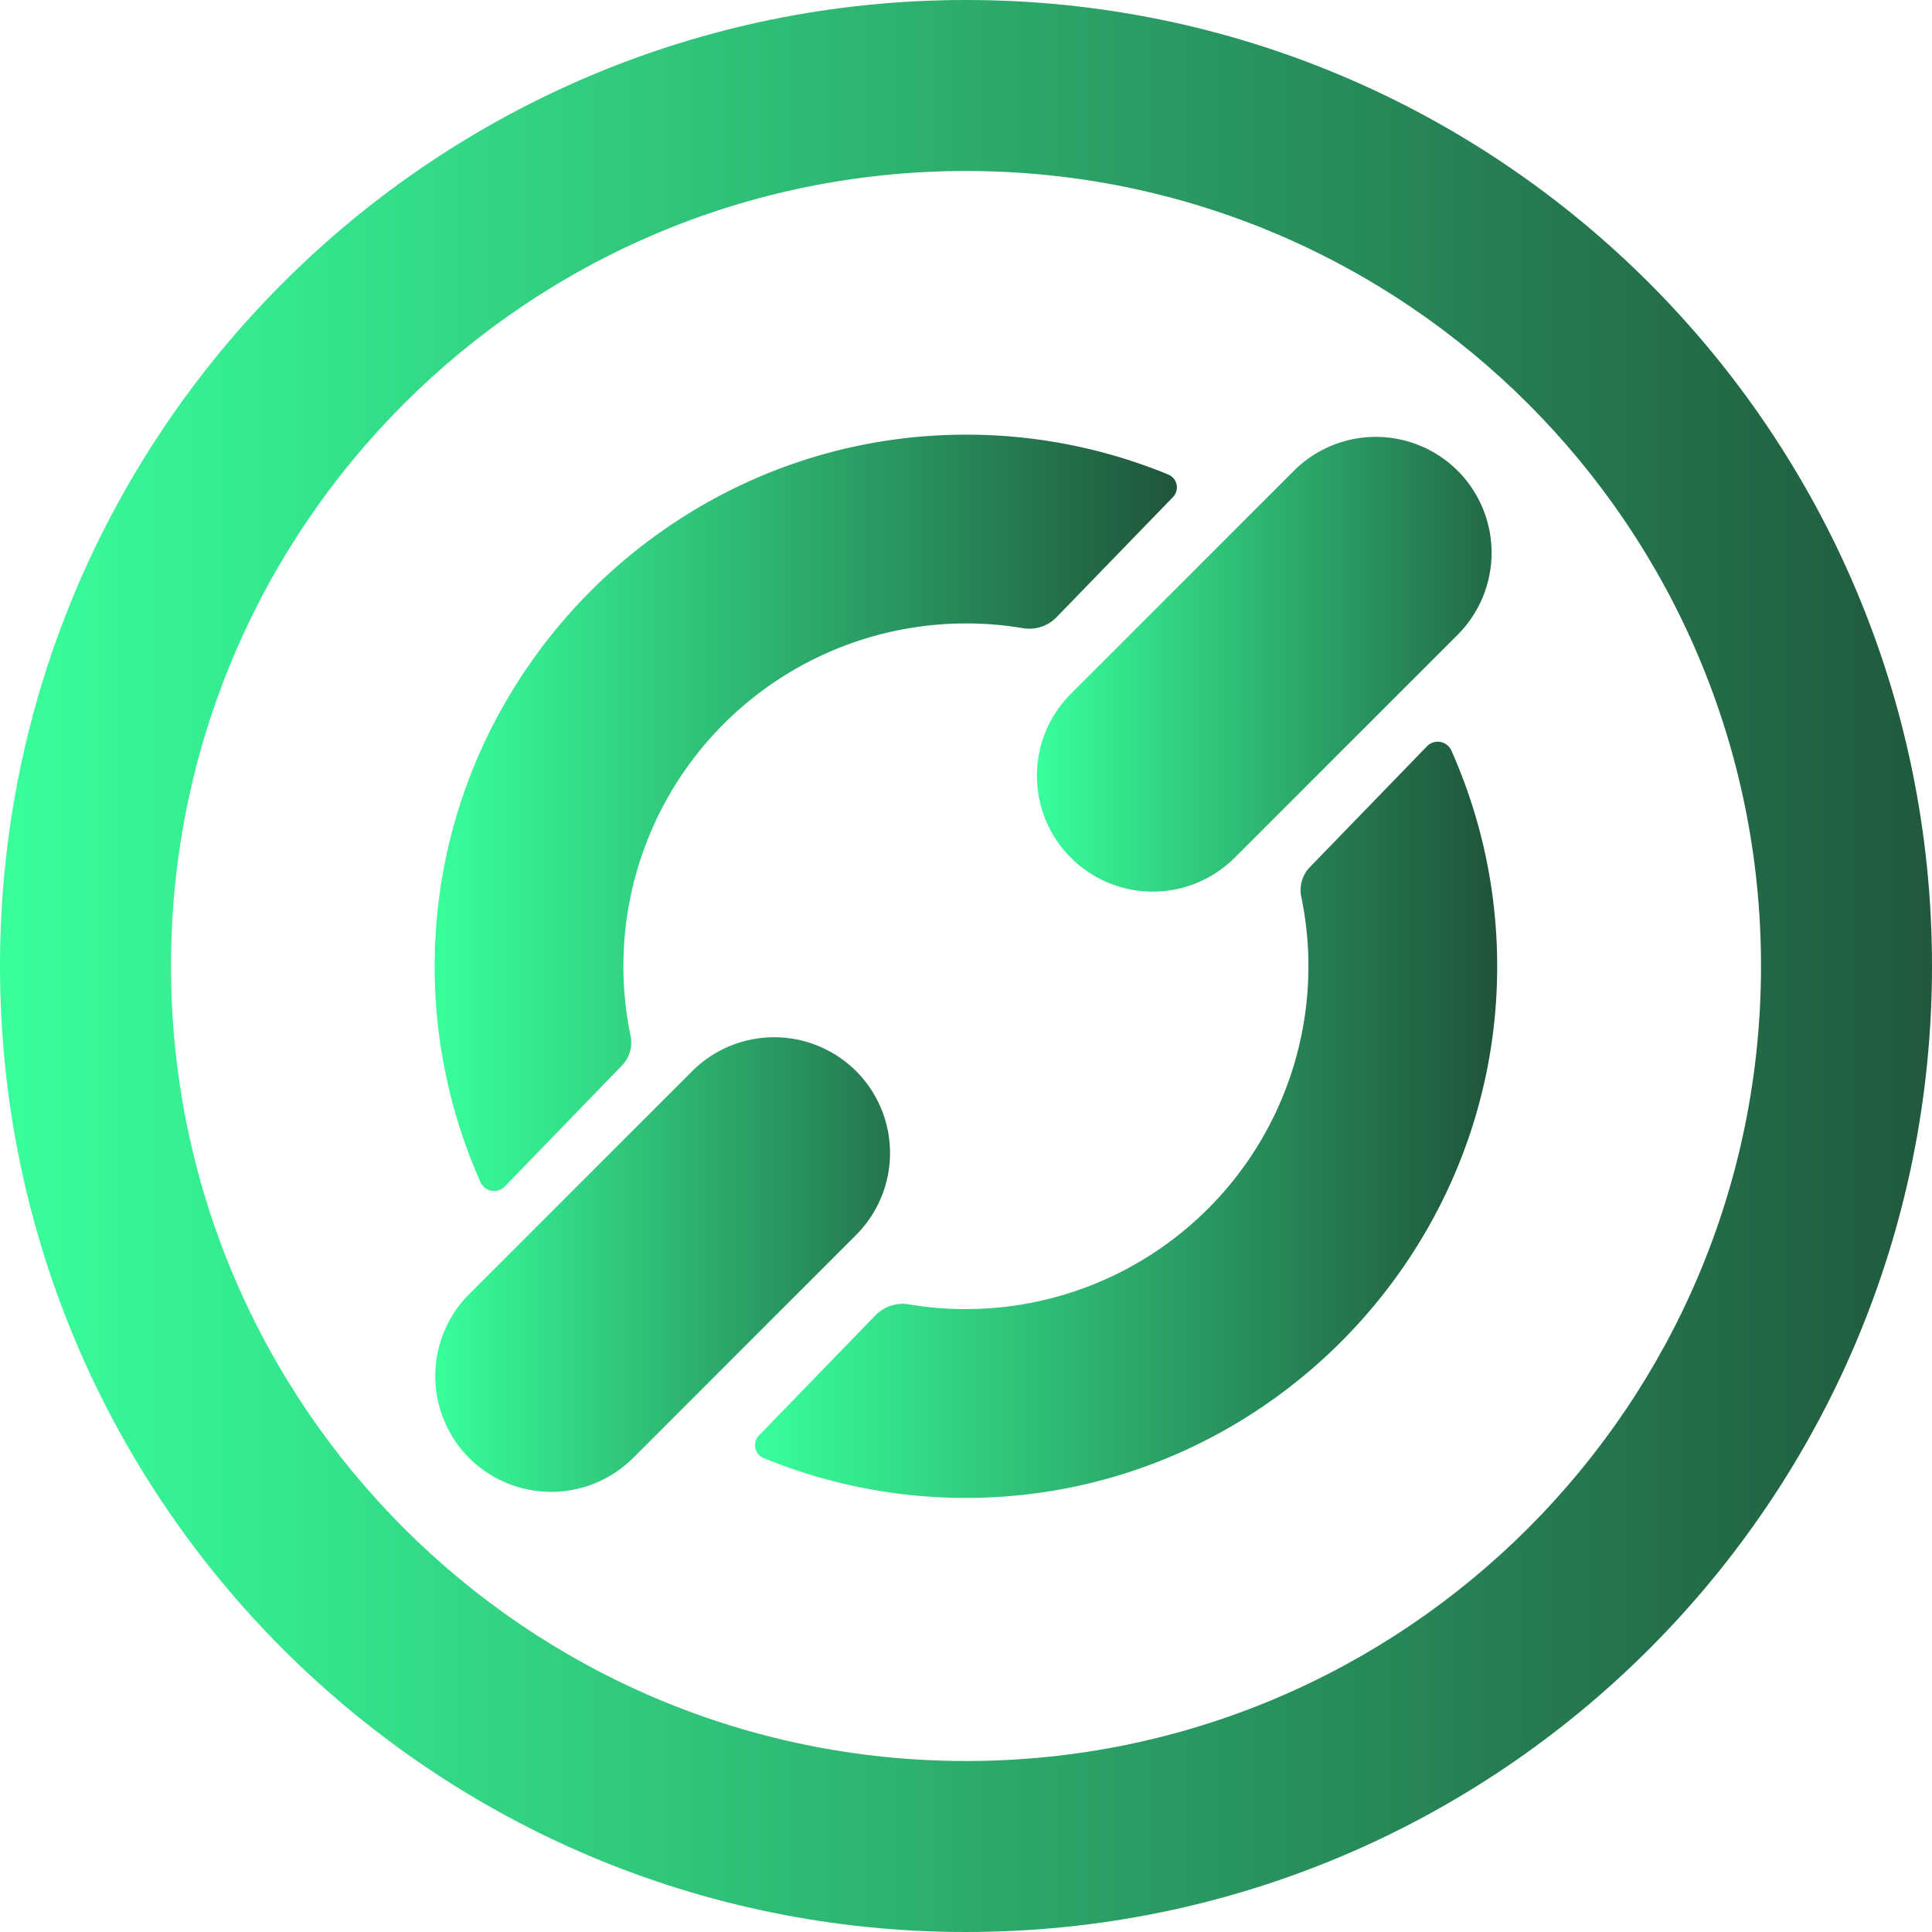
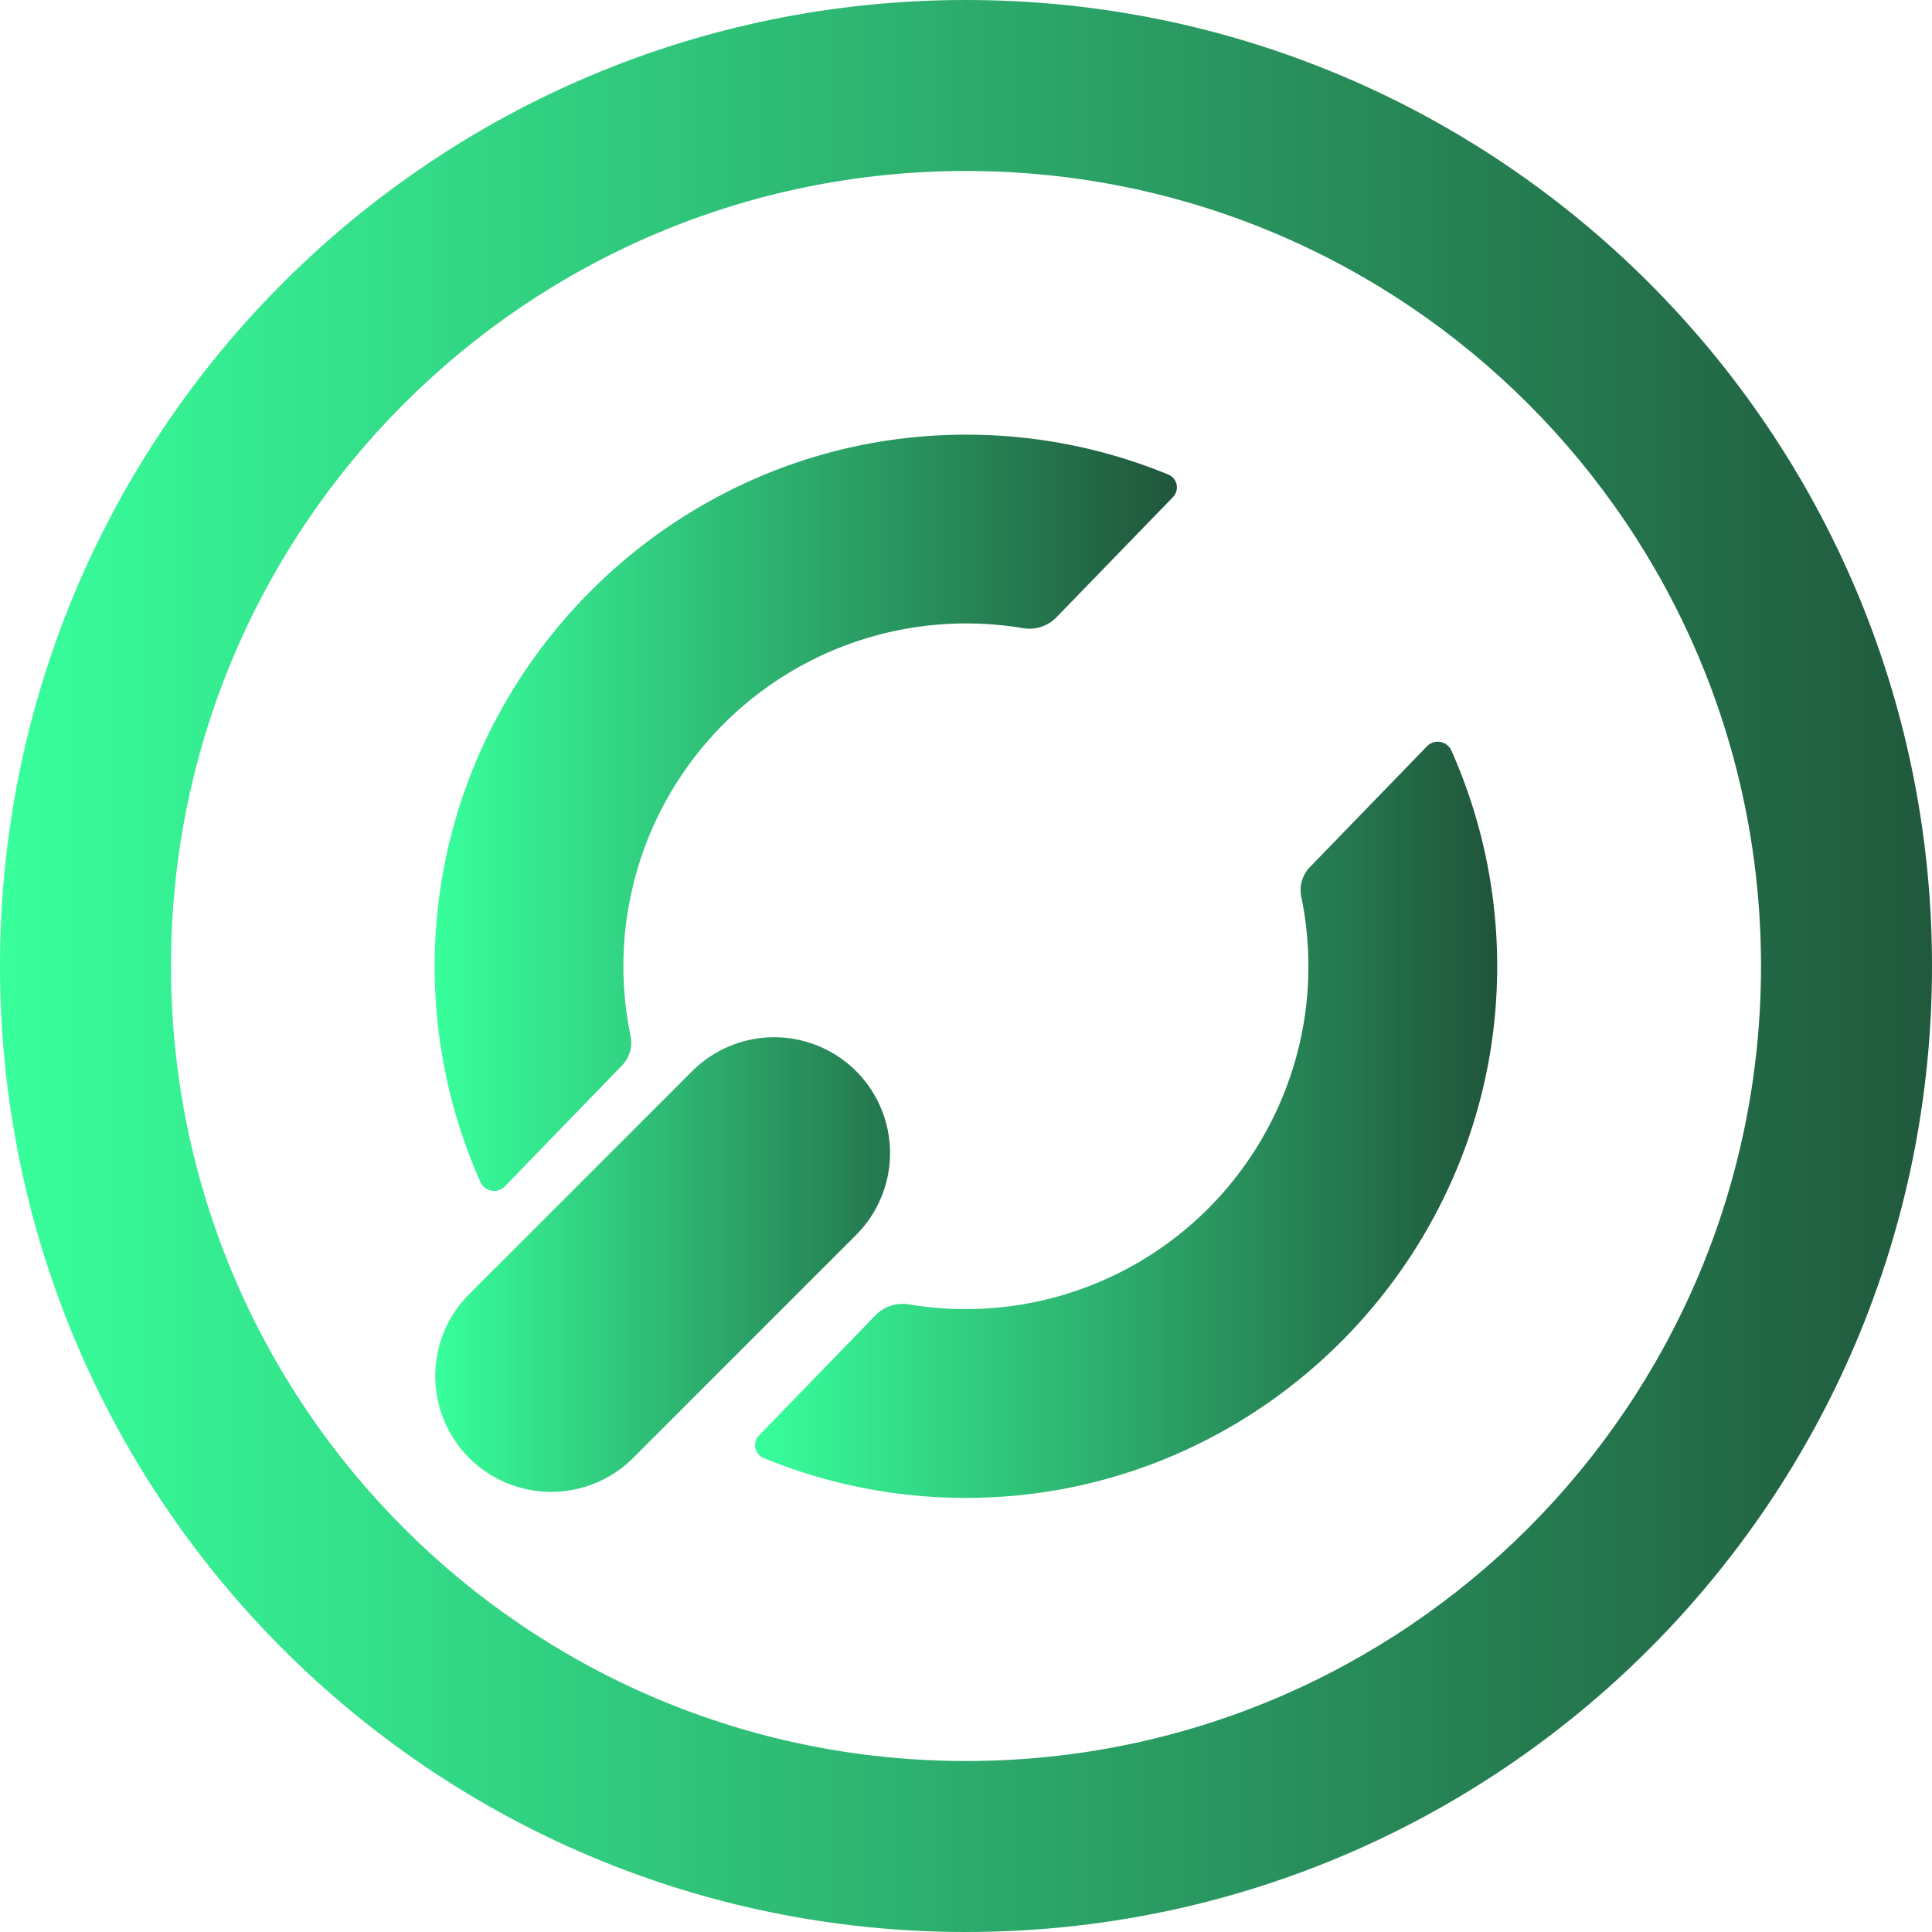
<svg xmlns="http://www.w3.org/2000/svg" xmlns:xlink="http://www.w3.org/1999/xlink" viewBox="0 0 848.9 848.9">
  <defs>
    <style>.cls-1{fill:url(#linear-gradient);}.cls-2{fill:url(#linear-gradient-2);}.cls-3{fill:url(#linear-gradient-3);}.cls-4{fill:url(#linear-gradient-4);}.cls-5{fill:url(#linear-gradient-5);}</style>
    <linearGradient id="linear-gradient" y1="423.73" x2="1184.99" y2="423.73" gradientTransform="matrix(1, 0, 0, -1, 0, 848.18)" gradientUnits="userSpaceOnUse">
      <stop offset="0" stop-color="#38ff9c" />
      <stop offset="1" stop-color="#171717" />
    </linearGradient>
    <linearGradient id="linear-gradient-2" x1="191.03" y1="491.03" x2="636.82" y2="491.03" xlink:href="#linear-gradient" />
    <linearGradient id="linear-gradient-3" x1="331.76" y1="356.14" x2="775.13" y2="356.14" xlink:href="#linear-gradient" />
    <linearGradient id="linear-gradient-4" x1="191.24" y1="292.55" x2="527.47" y2="292.55" xlink:href="#linear-gradient" />
    <linearGradient id="linear-gradient-5" x1="455.59" y1="556.3" x2="765.81" y2="556.3" gradientTransform="matrix(1, 0, 0, -1, -0.01, 848.18)" xlink:href="#linear-gradient" />
  </defs>
  <g id="Layer_2" data-name="Layer 2">
    <g id="Layer_1-2" data-name="Layer 1">
      <path class="cls-1" d="M424.45,0C190,0,0,190,0,424.45S190,848.9,424.45,848.9s424.45-190,424.45-424.45S658.87,0,424.45,0Zm0,773.77c-192.92,0-349.32-156.39-349.32-349.32S231.52,75.13,424.45,75.13,773.77,231.52,773.77,424.45,617.38,773.77,424.45,773.77Z" />
      <path class="cls-2" d="M422.11,191C293.68,192.3,189.6,298.7,191,427.13a232.32,232.32,0,0,0,20.13,92.3,6.56,6.56,0,0,0,10.7,1.85l51.46-53.11a14.52,14.52,0,0,0,3.76-13.09A150.6,150.6,0,0,1,449.39,276a16.71,16.71,0,0,0,14.81-4.77l51.18-52.8a6.11,6.11,0,0,0-2-9.9A232.88,232.88,0,0,0,422.1,191Z" />
      <path class="cls-3" d="M426.76,658.15c128.43-1.26,232.51-107.66,231.07-236.09a232.32,232.32,0,0,0-20.13-92.3,6.56,6.56,0,0,0-10.7-1.85L575.54,381a14.52,14.52,0,0,0-3.76,13.09,150.6,150.6,0,0,1-172.3,179.06,16.71,16.71,0,0,0-14.81,4.77l-51.18,52.8a6.11,6.11,0,0,0,2,9.9,232.88,232.88,0,0,0,91.25,17.52Z" />
      <path class="cls-4" d="M206.16,568.63l98-98a51,51,0,0,1,72,0h0a50.92,50.92,0,0,1,0,72l-98,98a51,51,0,0,1-72,0h0A50.93,50.93,0,0,1,206.16,568.63Z" />
-       <path class="cls-5" d="M470.51,304.87l98-98a50.92,50.92,0,0,1,72,0h0a51,51,0,0,1,0,72l-98,98a50.93,50.93,0,0,1-72,0h0A50.94,50.94,0,0,1,470.51,304.87Z" />
    </g>
  </g>
</svg>